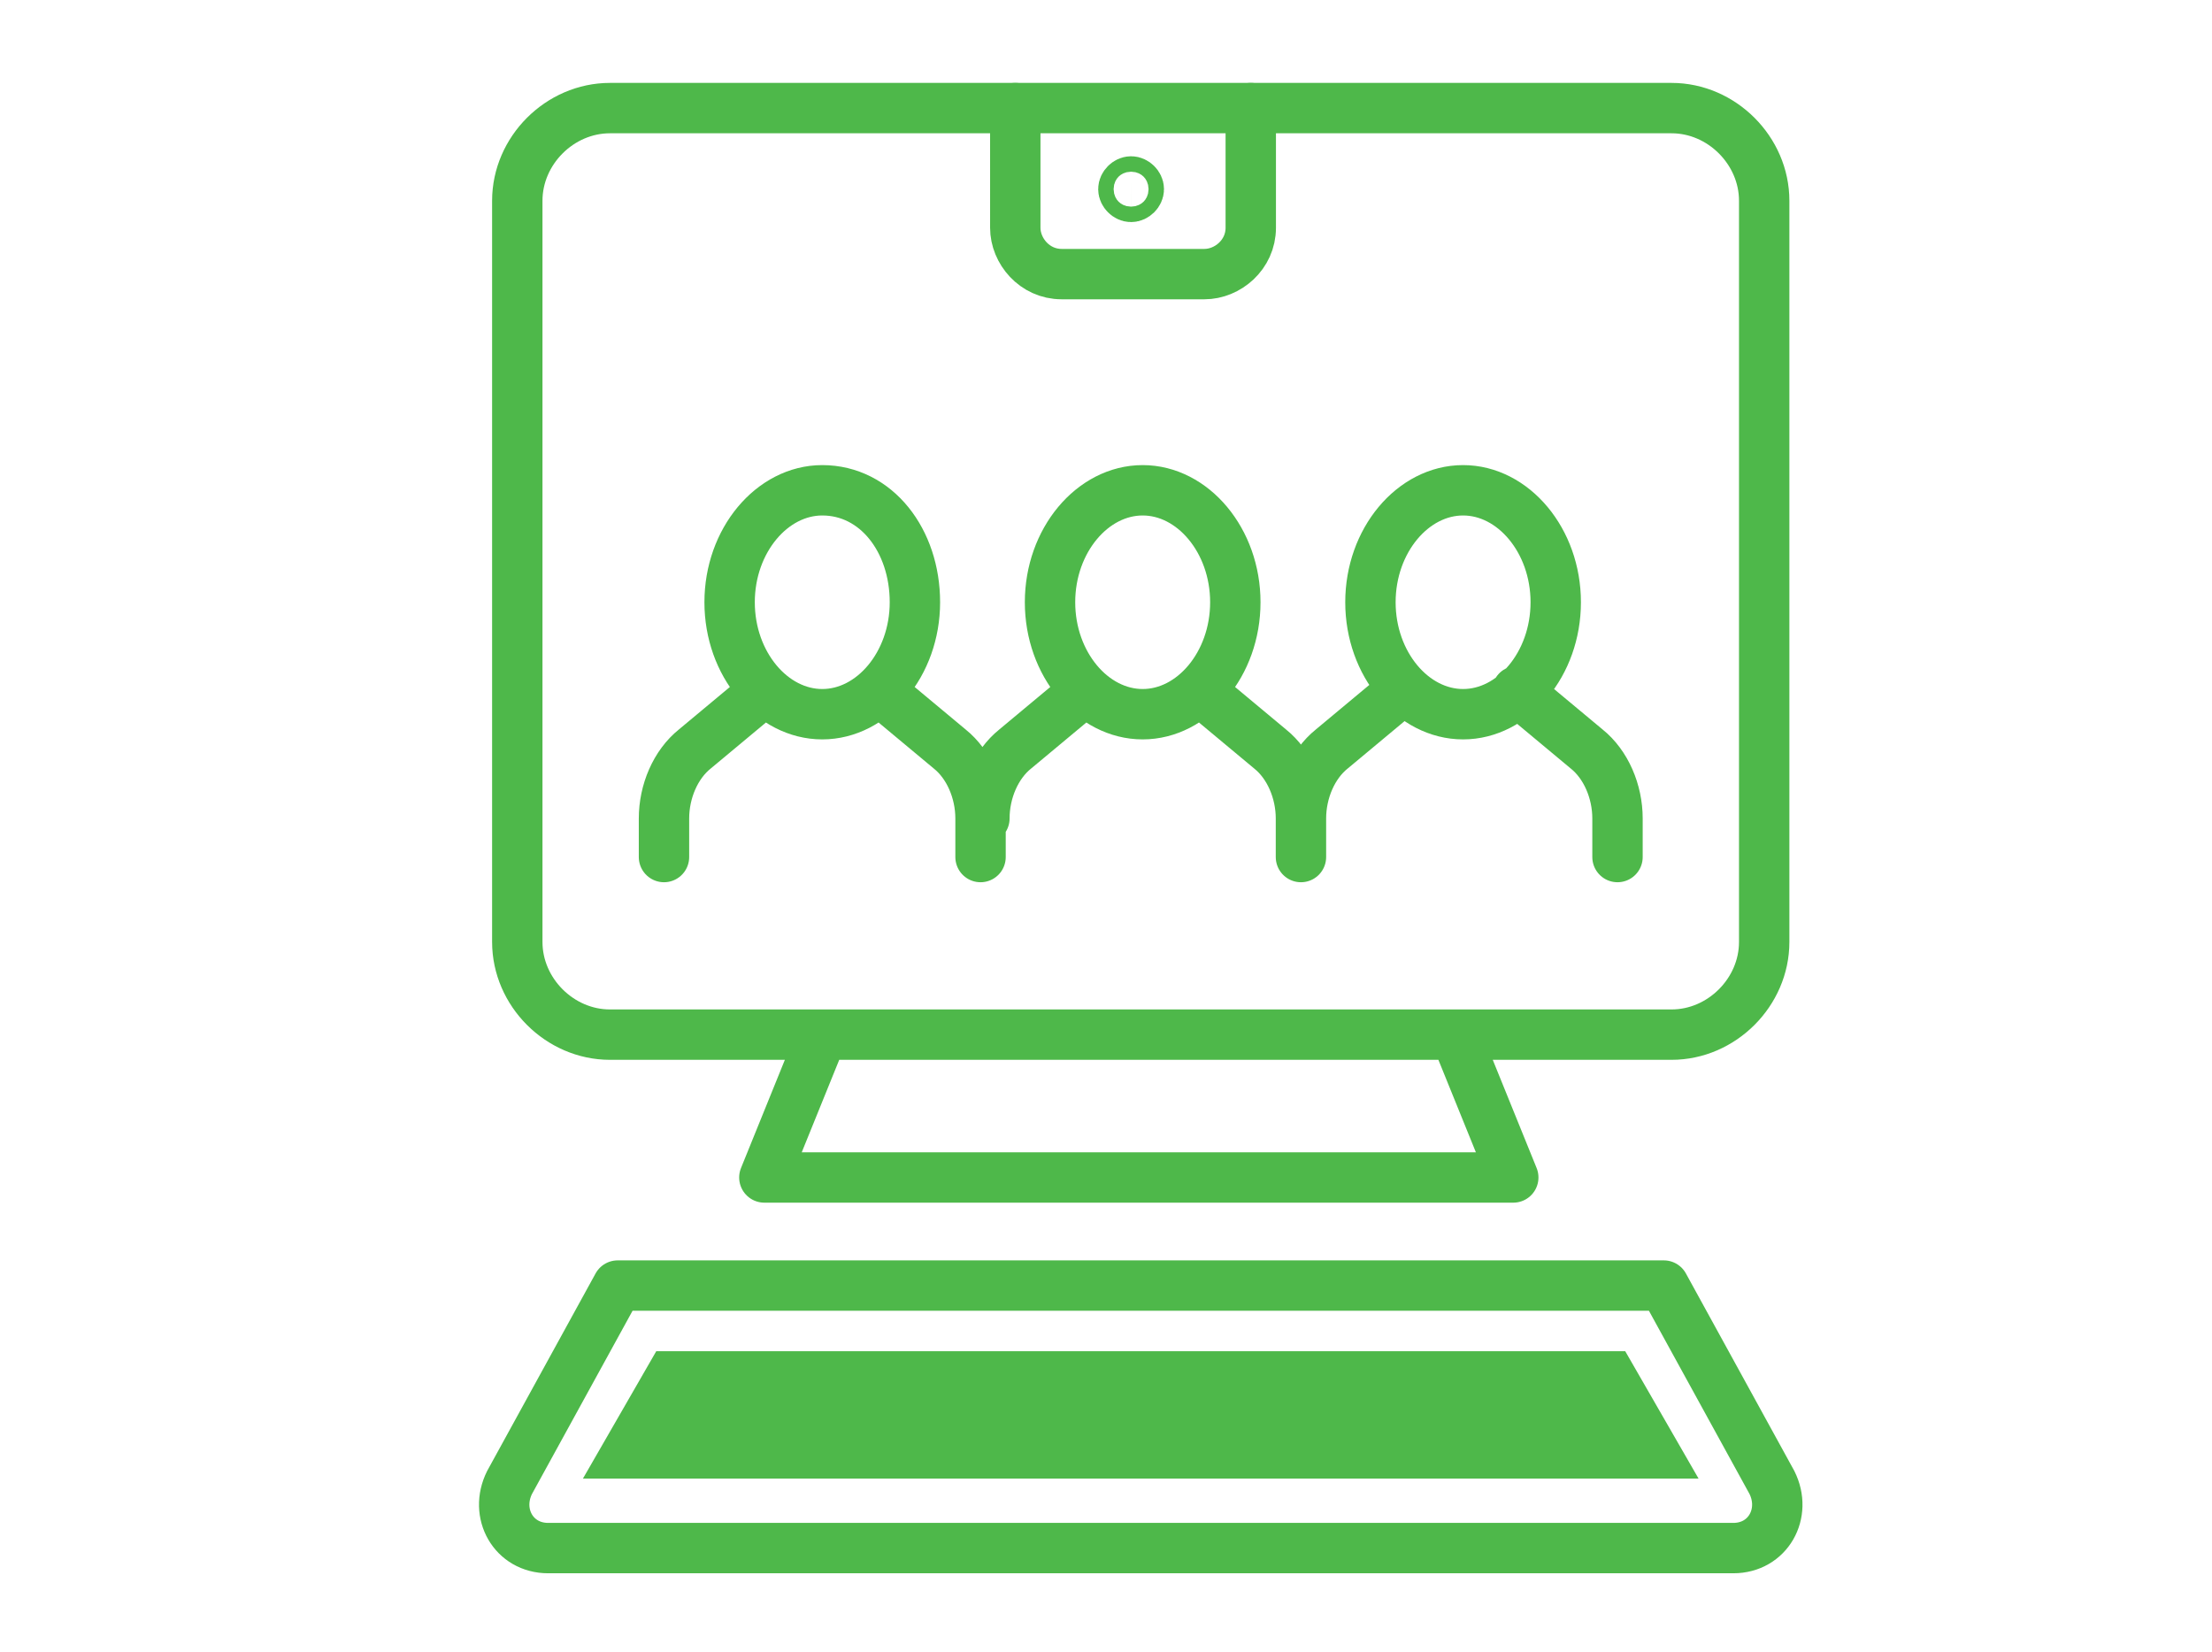
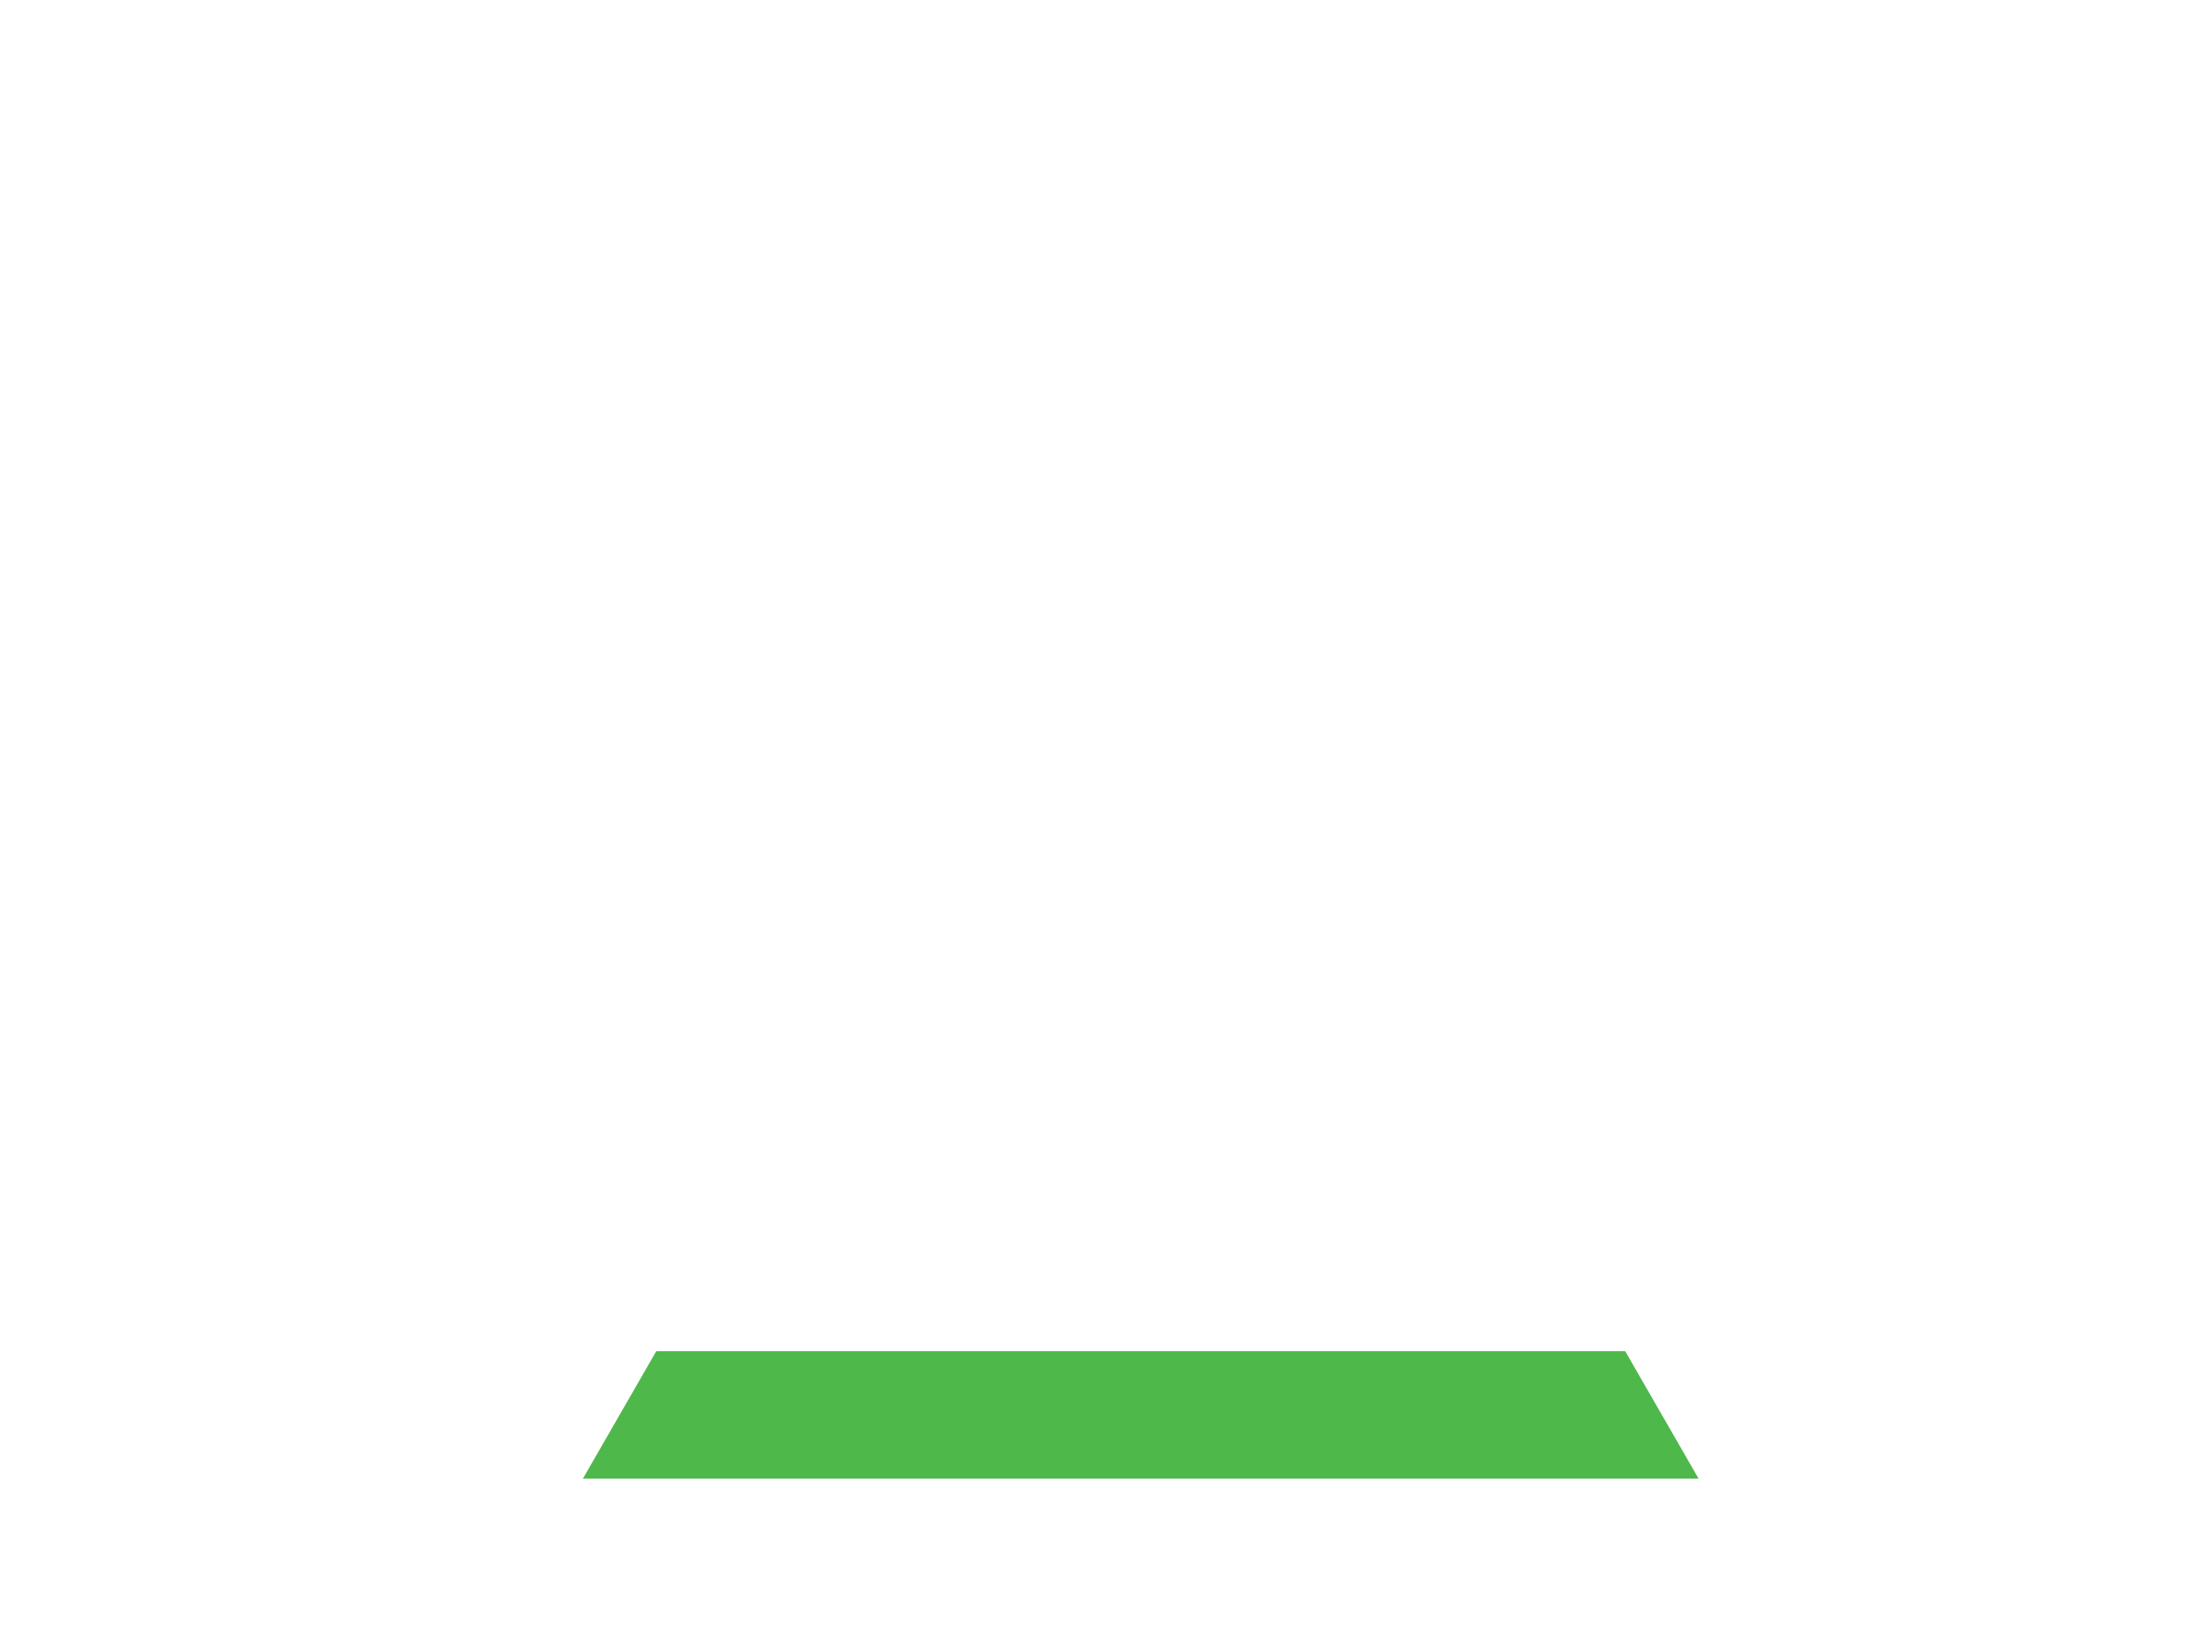
<svg xmlns="http://www.w3.org/2000/svg" version="1.1" id="Layer_1" x="0px" y="0px" viewBox="0 0 57.3 42.8" style="enable-background:new 0 0 57.3 42.8;" xml:space="preserve">
  <style type="text/css">
	.st0{fill:none;stroke:#4EB84A;stroke-width:1.305;stroke-linecap:round;stroke-linejoin:round;stroke-miterlimit:10;}
	.st1{fill:#4EB84A;}
</style>
-   <path class="st0" d="M43.1,33.3l2.8,5.1c0.4,0.8-0.1,1.7-1,1.7H29.5H14.2c-0.9,0-1.4-0.9-1-1.7l2.8-5.1H43.1z M21.3,26.8l-1.5,3.7  h9.7h9.7l-1.5-3.7 M43.3,26.8H15.8c-1.3,0-2.4-1.1-2.4-2.4V5.2c0-1.3,1.1-2.4,2.4-2.4h27.5c1.3,0,2.4,1.1,2.4,2.4v19.2  C45.7,25.7,44.6,26.8,43.3,26.8z" />
  <polygon class="st1" points="15.1,38.3 17,35 42.1,35 44,38.3 " />
-   <path class="st0" d="M40.3,15.6c0,1.6-1.1,2.9-2.4,2.9c-1.3,0-2.4-1.3-2.4-2.9c0-1.6,1.1-2.9,2.4-2.9C39.2,12.7,40.3,14,40.3,15.6z   M36.3,17.9l-1.8,1.5c-0.5,0.4-0.8,1.1-0.8,1.8 M39.3,17.9l1.8,1.5c0.5,0.4,0.8,1.1,0.8,1.8v1 M32,15.6c0,1.6-1.1,2.9-2.4,2.9  c-1.3,0-2.4-1.3-2.4-2.9c0-1.6,1.1-2.9,2.4-2.9C30.9,12.7,32,14,32,15.6z M28.1,17.9l-1.8,1.5c-0.5,0.4-0.8,1.1-0.8,1.8 M31.1,17.9  l1.8,1.5c0.5,0.4,0.8,1.1,0.8,1.8v1 M23.7,15.6c0,1.6-1.1,2.9-2.4,2.9c-1.3,0-2.4-1.3-2.4-2.9c0-1.6,1.1-2.9,2.4-2.9  C22.7,12.7,23.7,14,23.7,15.6z M19.8,17.9L18,19.4c-0.5,0.4-0.8,1.1-0.8,1.8v1 M22.8,17.9l1.8,1.5c0.5,0.4,0.8,1.1,0.8,1.8v1   M29.5,4.9c0,0.1-0.1,0.2-0.2,0.2s-0.2-0.1-0.2-0.2s0.1-0.2,0.2-0.2S29.5,4.8,29.5,4.9z M32.4,2.8v3.1c0,0.7-0.6,1.2-1.2,1.2h-3.7  c-0.7,0-1.2-0.6-1.2-1.2V2.8" />
</svg>